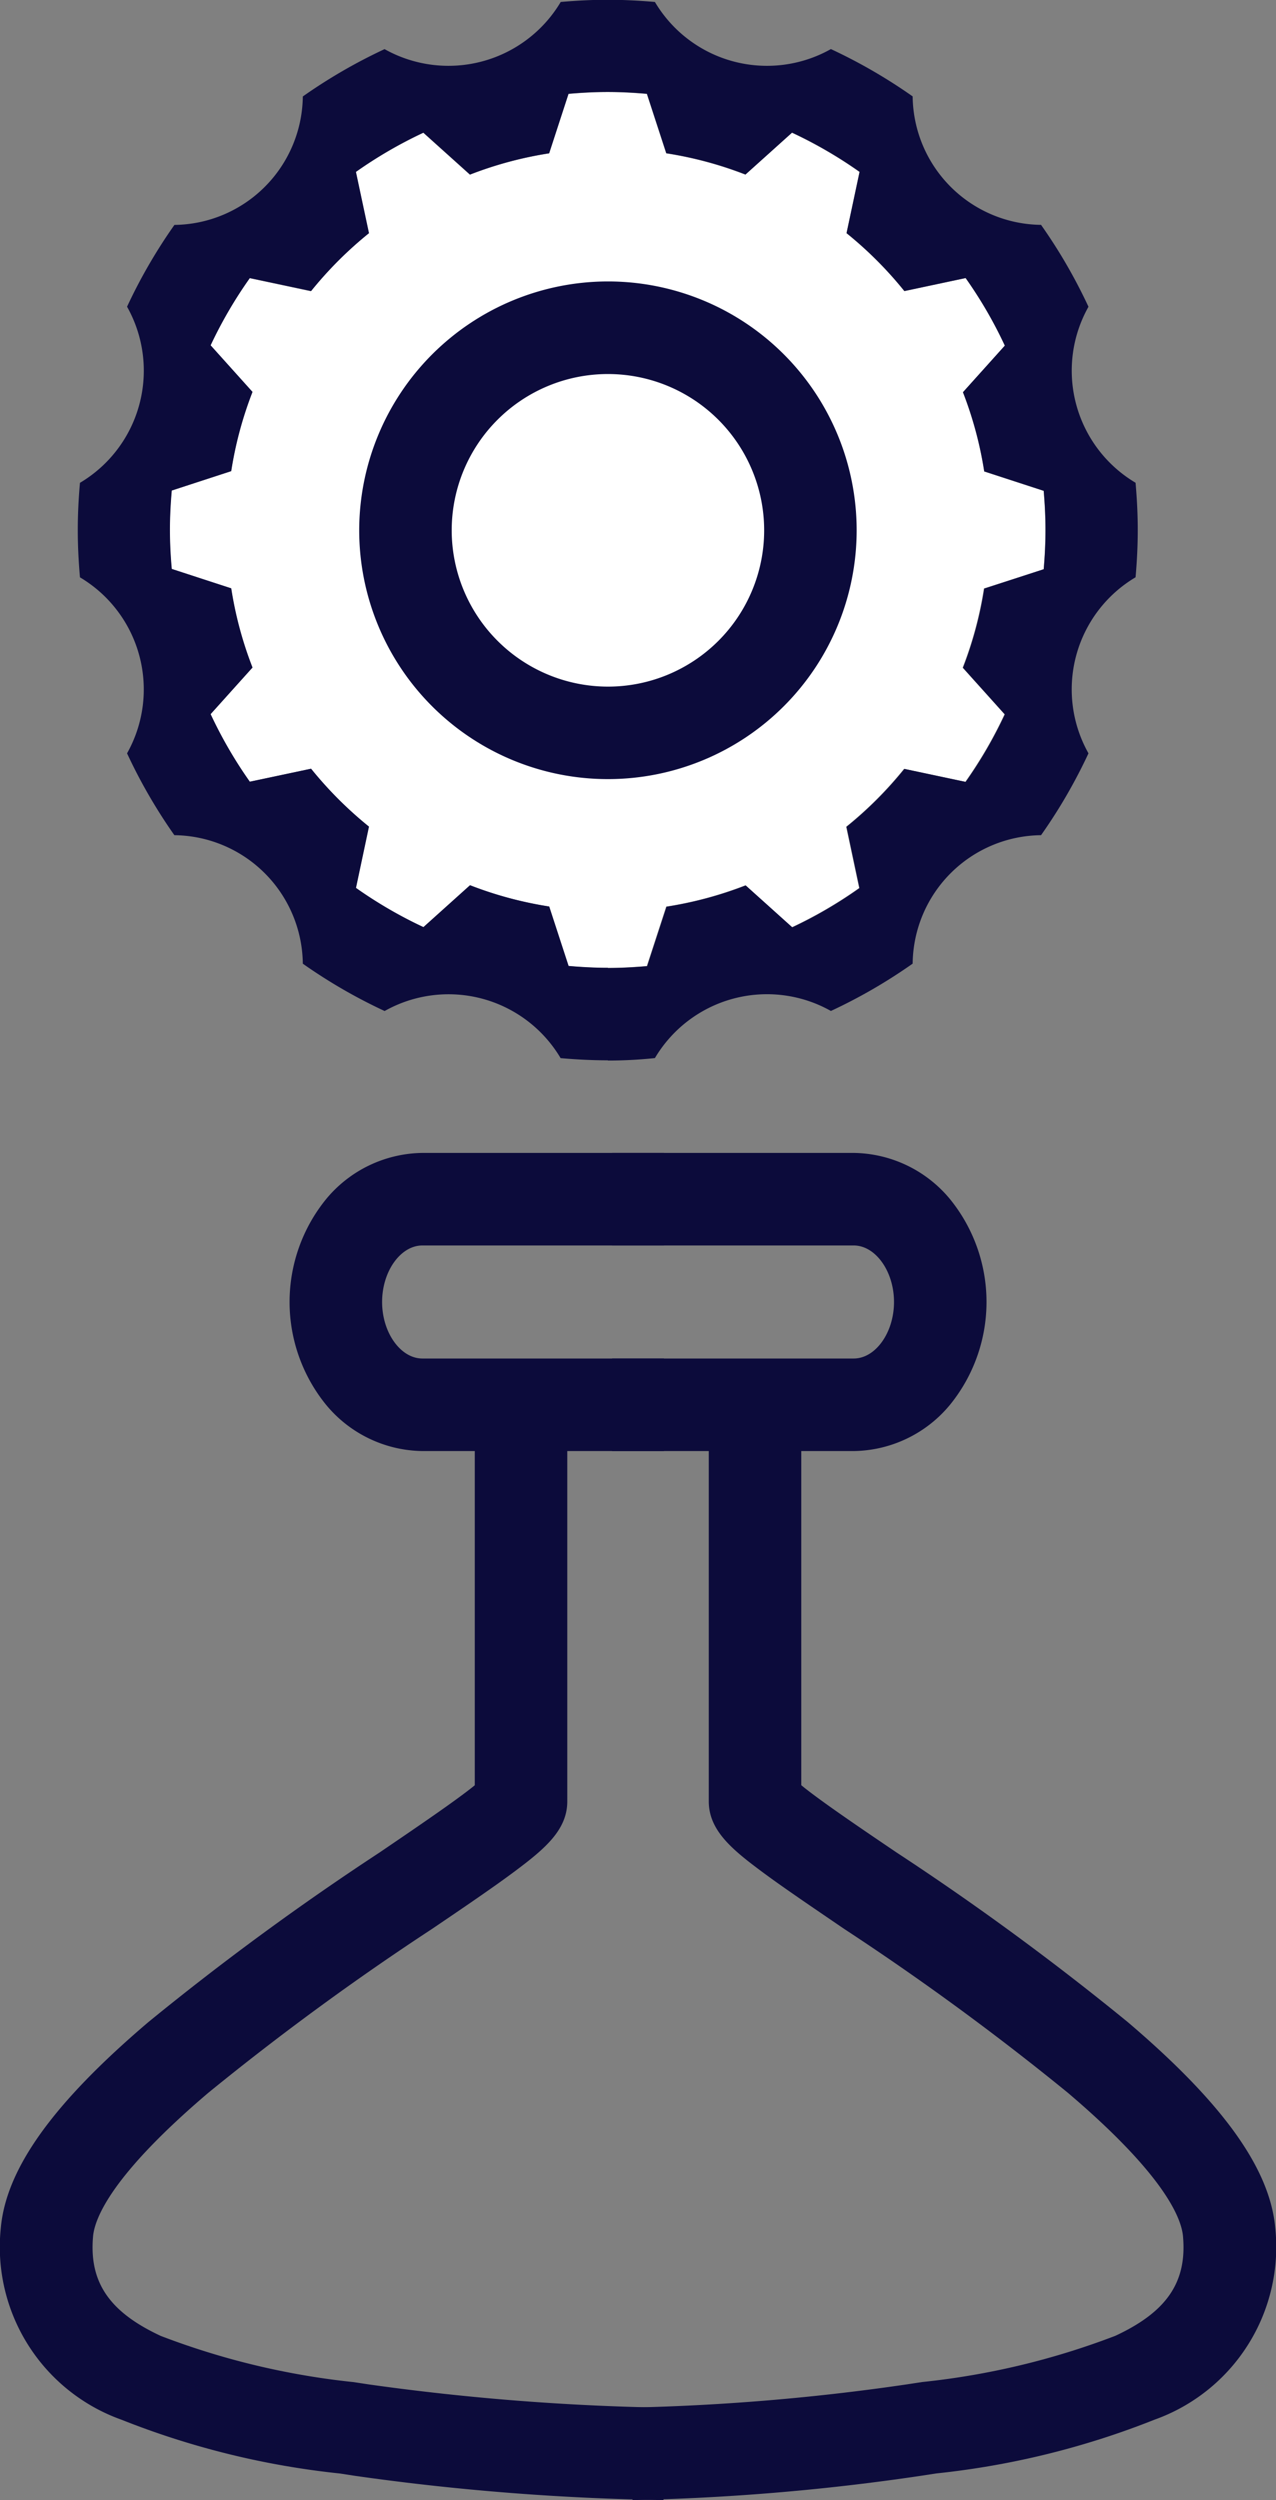
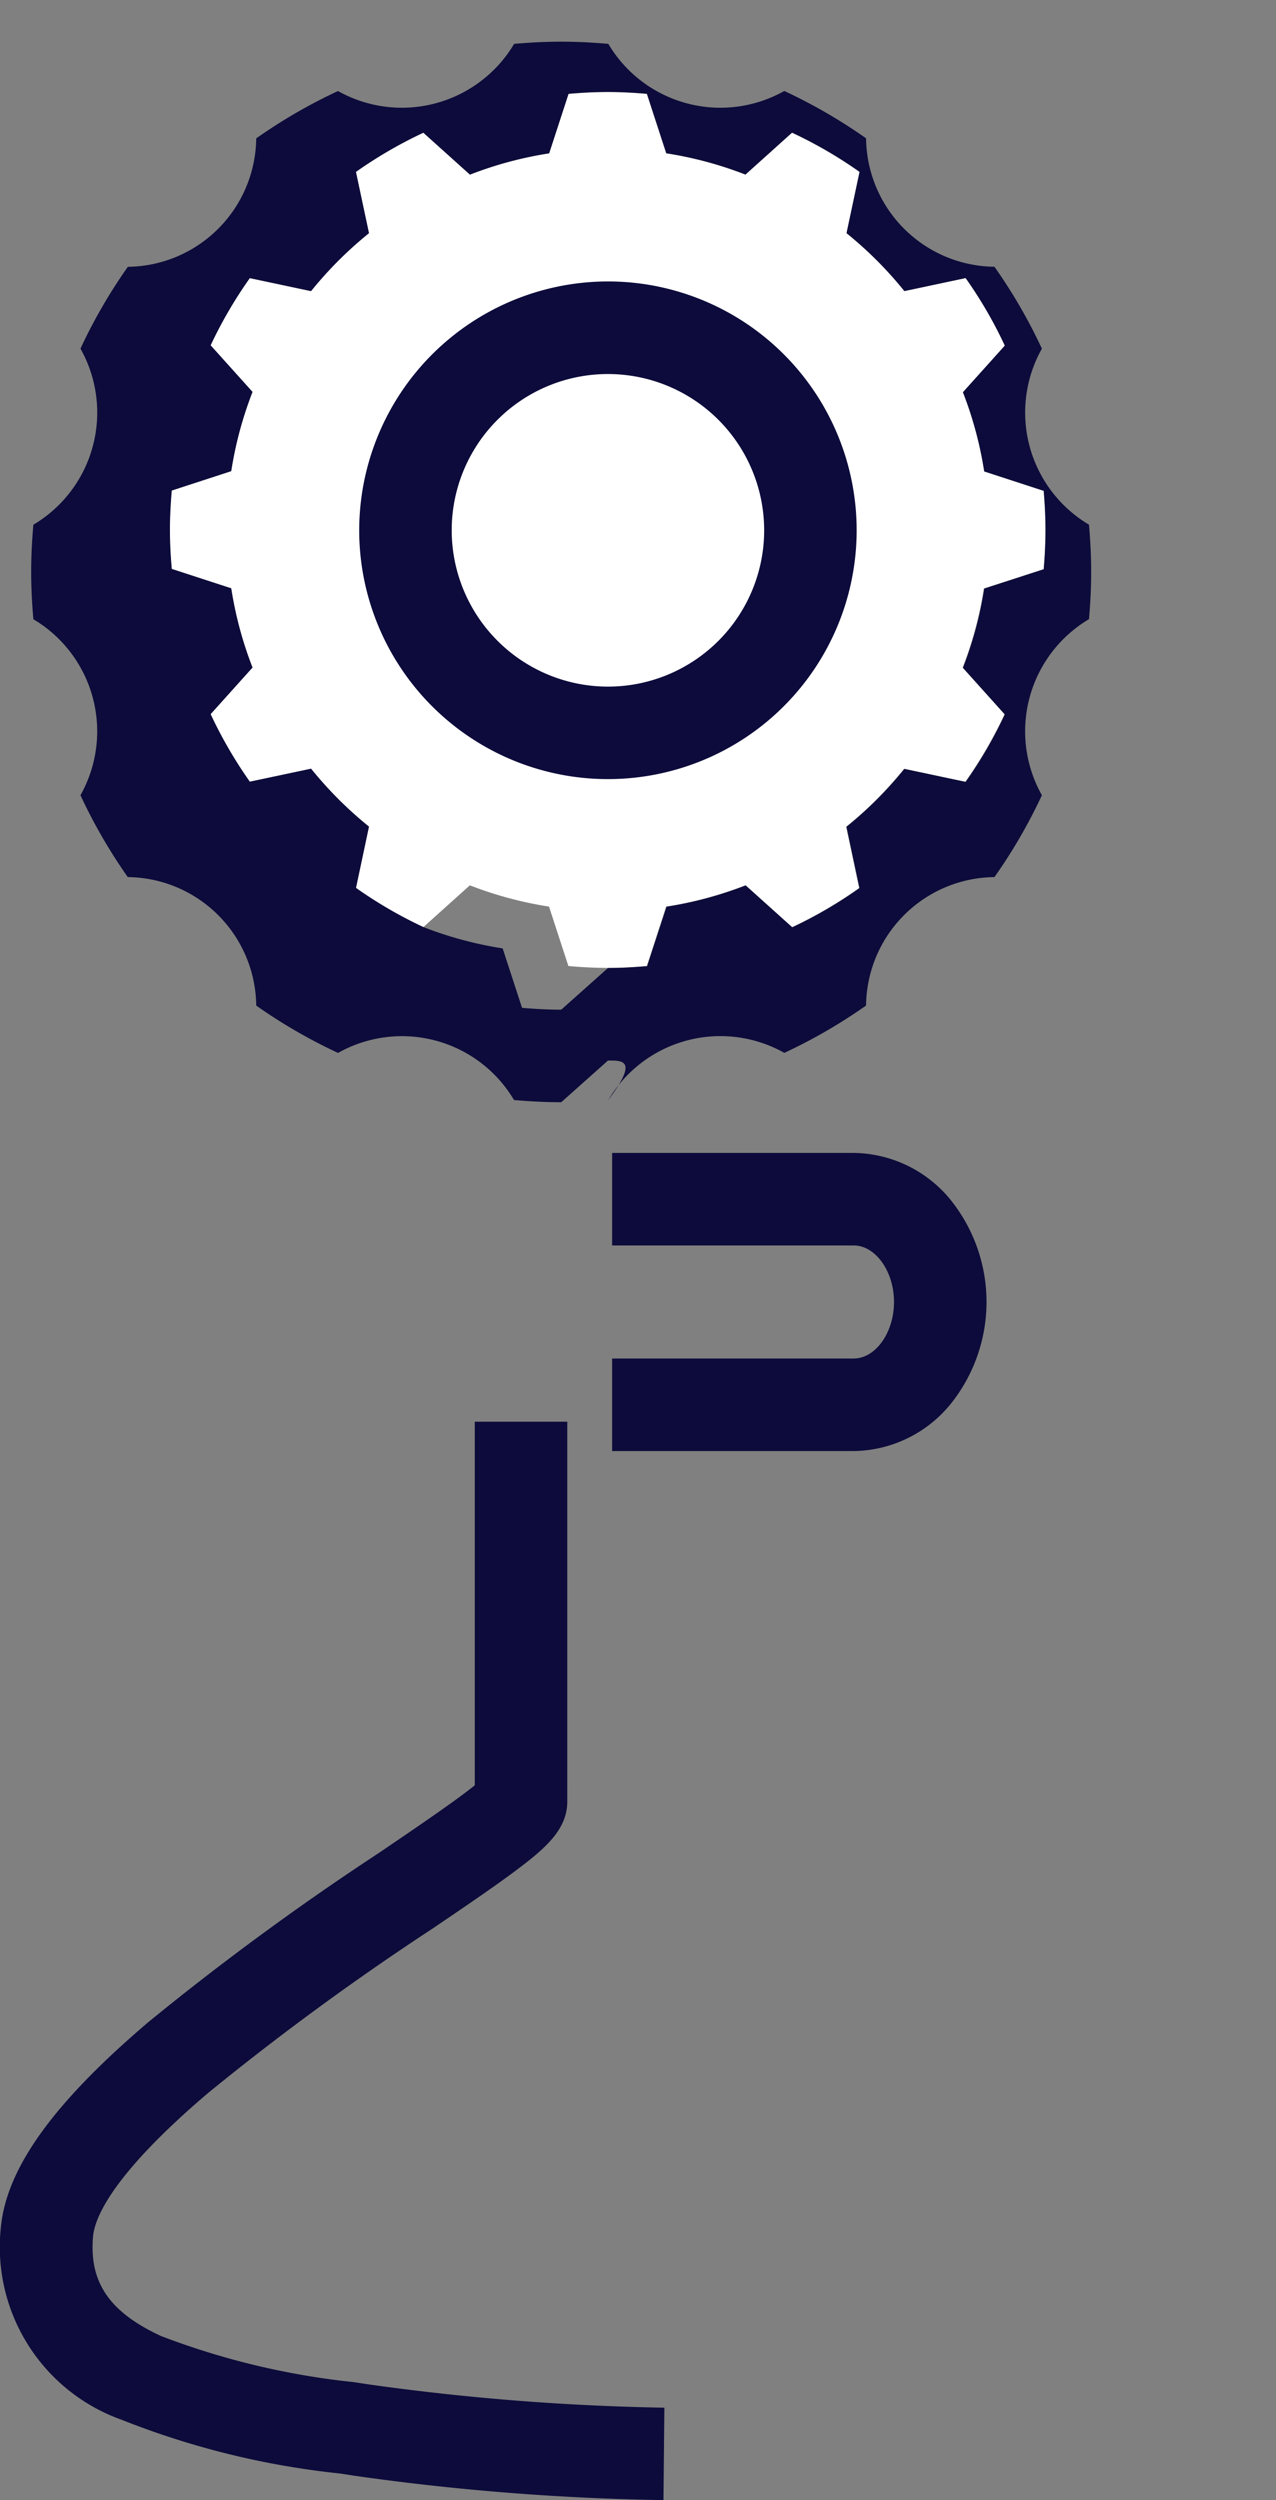
<svg xmlns="http://www.w3.org/2000/svg" id="Group_2312" data-name="Group 2312" width="22.788" height="44.631" viewBox="0 0 22.788 44.631">
  <rect x="0" y="0" width="22.788" height="44.631" fill="#808080" stroke="none" />
  <g id="Group_197" data-name="Group 197" transform="translate(0 20.581)">
    <g id="Group_194" data-name="Group 194">
      <g id="Group_193" data-name="Group 193">
-         <path id="Path_83" data-name="Path 83" d="M798.427,836.579h-4.313a1.709,1.709,0,0,1-1.546-1.835h0a1.709,1.709,0,0,1,1.546-1.835h4.313" transform="translate(-786.57 -832.083)" fill="rgba(0,0,0,0)" />
-         <path id="パス_83_-_アウトライン" data-name="パス 83 - アウトライン" d="M797.753,836.731H793.44a2.268,2.268,0,0,1-1.725-.831,2.91,2.91,0,0,1,0-3.66,2.267,2.267,0,0,1,1.725-.831h4.313v1.652H793.44c-.391,0-.72.462-.72,1.009s.33,1.009.72,1.009h4.313Z" transform="translate(-785.896 -831.409)" fill="#0c0b3b" />
        <path id="Path_84" data-name="Path 84" d="M791.656,840.12V846.9c0,.606-8.222,4.938-8.466,7.692s3.184,3.157,5.63,3.532a43.629,43.629,0,0,0,5.388.423" transform="translate(-782.352 -835.323)" fill="rgba(0,0,0,0)" />
        <path id="パス_84_-_アウトライン" data-name="パス 84 - アウトライン" d="M793.527,859.372a44.017,44.017,0,0,1-5.506-.433l-.273-.042a14.7,14.7,0,0,1-3.9-.96,3.273,3.273,0,0,1-2.156-3.42c.094-1.06.931-2.228,2.633-3.676a49.084,49.084,0,0,1,4.132-3.03c.625-.425,1.38-.937,1.7-1.2v-6.49h1.652V846.9c0,.507-.4.844-.917,1.232-.381.285-.9.639-1.505,1.048a47.815,47.815,0,0,0-3.99,2.922c-1.722,1.464-2.028,2.234-2.057,2.563-.072.816.289,1.348,1.209,1.776a13.546,13.546,0,0,0,3.448.825l.276.042a43.138,43.138,0,0,0,5.27.414Z" transform="translate(-781.678 -835.323)" fill="#0c0b3b" />
      </g>
    </g>
    <g id="Group_196" data-name="Group 196" transform="translate(10.932)">
      <g id="Group_195" data-name="Group 195">
-         <path id="Path_85" data-name="Path 85" d="M801.528,836.579h4.314a1.709,1.709,0,0,0,1.546-1.835h0a1.709,1.709,0,0,0-1.546-1.835h-4.314" transform="translate(-801.528 -832.083)" fill="rgba(0,0,0,0)" />
        <path id="パス_85_-_アウトライン" data-name="パス 85 - アウトライン" d="M805.842,836.731h-4.314v-1.652h4.314c.39,0,.72-.462.72-1.009s-.33-1.009-.72-1.009h-4.314v-1.652h4.314a2.267,2.267,0,0,1,1.725.831,2.91,2.91,0,0,1,0,3.659A2.267,2.267,0,0,1,805.842,836.731Z" transform="translate(-801.528 -831.409)" fill="#0c0b3b" />
        <path id="Path_86" data-name="Path 86" d="M804.371,840.12V846.9c0,.606,8.222,4.938,8.466,7.692s-3.184,3.157-5.63,3.532a40.23,40.23,0,0,1-5.032.423" transform="translate(-801.819 -835.323)" fill="rgba(0,0,0,0)" />
-         <path id="パス_86_-_アウトライン" data-name="パス 86 - アウトライン" d="M802.177,859.372l-.017-1.652a39.762,39.762,0,0,0,4.915-.414l.276-.042a13.546,13.546,0,0,0,3.448-.825c.92-.428,1.281-.96,1.208-1.776-.029-.329-.335-1.1-2.057-2.563a47.775,47.775,0,0,0-3.99-2.922c-.6-.409-1.124-.763-1.505-1.048-.52-.388-.917-.725-.917-1.232V840.12h1.652v6.49c.318.264,1.073.776,1.7,1.2a49.044,49.044,0,0,1,4.132,3.03c1.7,1.447,2.539,2.615,2.633,3.676a3.273,3.273,0,0,1-2.156,3.42,14.694,14.694,0,0,1-3.9.96l-.273.042A40.7,40.7,0,0,1,802.177,859.372Z" transform="translate(-801.812 -835.323)" fill="#0c0b3b" />
      </g>
    </g>
  </g>
  <g id="Group_198" data-name="Group 198" transform="translate(1.392)">
    <path id="Path_87" data-name="Path 87" d="M802.8,805.548c.02-.23.032-.462.032-.7s-.012-.468-.032-.7l-1.062-.346a6.749,6.749,0,0,0-.38-1.414l.748-.832a7.767,7.767,0,0,0-.7-1.206l-1.094.233a6.837,6.837,0,0,0-1.033-1.034l.232-1.094a7.831,7.831,0,0,0-1.206-.7l-.832.748a6.76,6.76,0,0,0-1.414-.38l-.346-1.061c-.23-.02-.463-.033-.7-.033s-.468.013-.7.033l-.346,1.062a6.761,6.761,0,0,0-1.414.38l-.832-.748a7.843,7.843,0,0,0-1.206.7l.233,1.094a6.841,6.841,0,0,0-1.034,1.034l-1.094-.233a7.789,7.789,0,0,0-.7,1.2l.748.832a6.764,6.764,0,0,0-.38,1.414l-1.062.346c-.02.23-.032.462-.032.7s.012.468.032.7l1.062.346a6.725,6.725,0,0,0,.38,1.414l-.748.832a7.818,7.818,0,0,0,.7,1.206l1.094-.232a6.863,6.863,0,0,0,1.034,1.034l-.233,1.094a7.825,7.825,0,0,0,1.206.7l.832-.748a6.777,6.777,0,0,0,1.414.38l.346,1.061c.23.02.463.033.7.033s.468-.013.7-.033l.346-1.061a6.786,6.786,0,0,0,1.414-.38l.832.748a7.807,7.807,0,0,0,1.2-.7l-.232-1.094a6.834,6.834,0,0,0,1.034-1.034l1.094.232a7.79,7.79,0,0,0,.7-1.205l-.748-.832a6.747,6.747,0,0,0,.38-1.414Z" transform="translate(-785.554 -795.385)" fill="#fff" />
-     <path id="パス_87_-_アウトライン" data-name="パス 87 - アウトライン" d="M793.672,811.317c.235,0,.468-.013.7-.033l.346-1.061a6.789,6.789,0,0,0,1.414-.38l.832.748a7.807,7.807,0,0,0,1.2-.7l-.232-1.094a6.851,6.851,0,0,0,1.034-1.034l1.094.232a7.781,7.781,0,0,0,.7-1.205l-.748-.832a6.741,6.741,0,0,0,.38-1.414l1.062-.346c.02-.23.032-.462.032-.7s-.012-.468-.032-.7l-1.062-.346a6.739,6.739,0,0,0-.38-1.414l.748-.832a7.758,7.758,0,0,0-.7-1.206l-1.094.232a6.842,6.842,0,0,0-1.033-1.034l.233-1.094a7.849,7.849,0,0,0-1.206-.7l-.832.748a6.771,6.771,0,0,0-1.414-.38l-.346-1.061c-.23-.02-.463-.033-.7-.033s-.468.013-.7.033l-.346,1.062a6.767,6.767,0,0,0-1.414.38l-.832-.748a7.847,7.847,0,0,0-1.205.7l.233,1.094a6.846,6.846,0,0,0-1.034,1.034l-1.094-.232a7.8,7.8,0,0,0-.7,1.2l.748.832a6.747,6.747,0,0,0-.38,1.414l-1.062.346c-.02.23-.033.462-.033.7s.012.468.033.7l1.062.346a6.712,6.712,0,0,0,.38,1.414l-.748.832a7.819,7.819,0,0,0,.7,1.206l1.094-.232a6.874,6.874,0,0,0,1.034,1.034l-.232,1.094a7.818,7.818,0,0,0,1.205.7l.832-.748a6.775,6.775,0,0,0,1.414.38l.346,1.061c.23.02.463.033.7.033m0,1.652c-.267,0-.543-.013-.843-.039a2.327,2.327,0,0,0-3.143-.841,9.48,9.48,0,0,1-1.461-.845,2.32,2.32,0,0,0-2.294-2.294,9.495,9.495,0,0,1-.845-1.461,2.327,2.327,0,0,0-.841-3.142c-.026-.3-.039-.572-.039-.844s.013-.548.039-.843a2.328,2.328,0,0,0,.841-3.144,9.466,9.466,0,0,1,.846-1.46,2.32,2.32,0,0,0,2.293-2.293,9.509,9.509,0,0,1,1.46-.845,2.333,2.333,0,0,0,3.146-.842c.3-.026.576-.039.839-.039s.543.013.843.039a2.327,2.327,0,0,0,3.143.841,9.514,9.514,0,0,1,1.46.845,2.319,2.319,0,0,0,2.293,2.293,9.442,9.442,0,0,1,.847,1.462,2.327,2.327,0,0,0,.841,3.142c.026.3.039.571.039.843s-.013.548-.039.844a2.327,2.327,0,0,0-.841,3.143,9.455,9.455,0,0,1-.847,1.461,2.318,2.318,0,0,0-2.293,2.293,9.471,9.471,0,0,1-1.46.845,2.327,2.327,0,0,0-3.143.841C794.215,812.956,793.939,812.969,793.672,812.969Z" transform="translate(-784.206 -794.037)" fill="#0c0b3b" />
+     <path id="パス_87_-_アウトライン" data-name="パス 87 - アウトライン" d="M793.672,811.317c.235,0,.468-.013.7-.033l.346-1.061a6.789,6.789,0,0,0,1.414-.38l.832.748a7.807,7.807,0,0,0,1.2-.7l-.232-1.094a6.851,6.851,0,0,0,1.034-1.034l1.094.232a7.781,7.781,0,0,0,.7-1.205l-.748-.832a6.741,6.741,0,0,0,.38-1.414l1.062-.346c.02-.23.032-.462.032-.7s-.012-.468-.032-.7l-1.062-.346a6.739,6.739,0,0,0-.38-1.414l.748-.832a7.758,7.758,0,0,0-.7-1.206l-1.094.232a6.842,6.842,0,0,0-1.033-1.034l.233-1.094a7.849,7.849,0,0,0-1.206-.7l-.832.748a6.771,6.771,0,0,0-1.414-.38l-.346-1.061c-.23-.02-.463-.033-.7-.033s-.468.013-.7.033l-.346,1.062a6.767,6.767,0,0,0-1.414.38l-.832-.748a7.847,7.847,0,0,0-1.205.7l.233,1.094a6.846,6.846,0,0,0-1.034,1.034l-1.094-.232a7.8,7.8,0,0,0-.7,1.2l.748.832a6.747,6.747,0,0,0-.38,1.414l-1.062.346c-.02.23-.033.462-.033.7s.012.468.033.7l1.062.346a6.712,6.712,0,0,0,.38,1.414l-.748.832a7.819,7.819,0,0,0,.7,1.206l1.094-.232a6.874,6.874,0,0,0,1.034,1.034l-.232,1.094a7.818,7.818,0,0,0,1.205.7a6.775,6.775,0,0,0,1.414.38l.346,1.061c.23.02.463.033.7.033m0,1.652c-.267,0-.543-.013-.843-.039a2.327,2.327,0,0,0-3.143-.841,9.48,9.48,0,0,1-1.461-.845,2.32,2.32,0,0,0-2.294-2.294,9.495,9.495,0,0,1-.845-1.461,2.327,2.327,0,0,0-.841-3.142c-.026-.3-.039-.572-.039-.844s.013-.548.039-.843a2.328,2.328,0,0,0,.841-3.144,9.466,9.466,0,0,1,.846-1.46,2.32,2.32,0,0,0,2.293-2.293,9.509,9.509,0,0,1,1.46-.845,2.333,2.333,0,0,0,3.146-.842c.3-.026.576-.039.839-.039s.543.013.843.039a2.327,2.327,0,0,0,3.143.841,9.514,9.514,0,0,1,1.46.845,2.319,2.319,0,0,0,2.293,2.293,9.442,9.442,0,0,1,.847,1.462,2.327,2.327,0,0,0,.841,3.142c.026.3.039.571.039.843s-.013.548-.039.844a2.327,2.327,0,0,0-.841,3.143,9.455,9.455,0,0,1-.847,1.461,2.318,2.318,0,0,0-2.293,2.293,9.471,9.471,0,0,1-1.46.845,2.327,2.327,0,0,0-3.143.841C794.215,812.956,793.939,812.969,793.672,812.969Z" transform="translate(-784.206 -794.037)" fill="#0c0b3b" />
    <ellipse id="Ellipse_21" data-name="Ellipse 21" cx="3.616" cy="3.616" rx="3.616" ry="3.616" transform="translate(5.849 5.85)" fill="#fff" />
    <path id="楕円形_21_-_アウトライン" data-name="楕円形 21 - アウトライン" d="M2.942-1.5A4.442,4.442,0,1,1-1.5,2.942,4.447,4.447,0,0,1,2.942-1.5Zm0,7.233a2.79,2.79,0,1,0-2.79-2.79A2.793,2.793,0,0,0,2.942,5.733Z" transform="translate(6.523 6.524)" fill="#0c0b3b" />
  </g>
</svg>